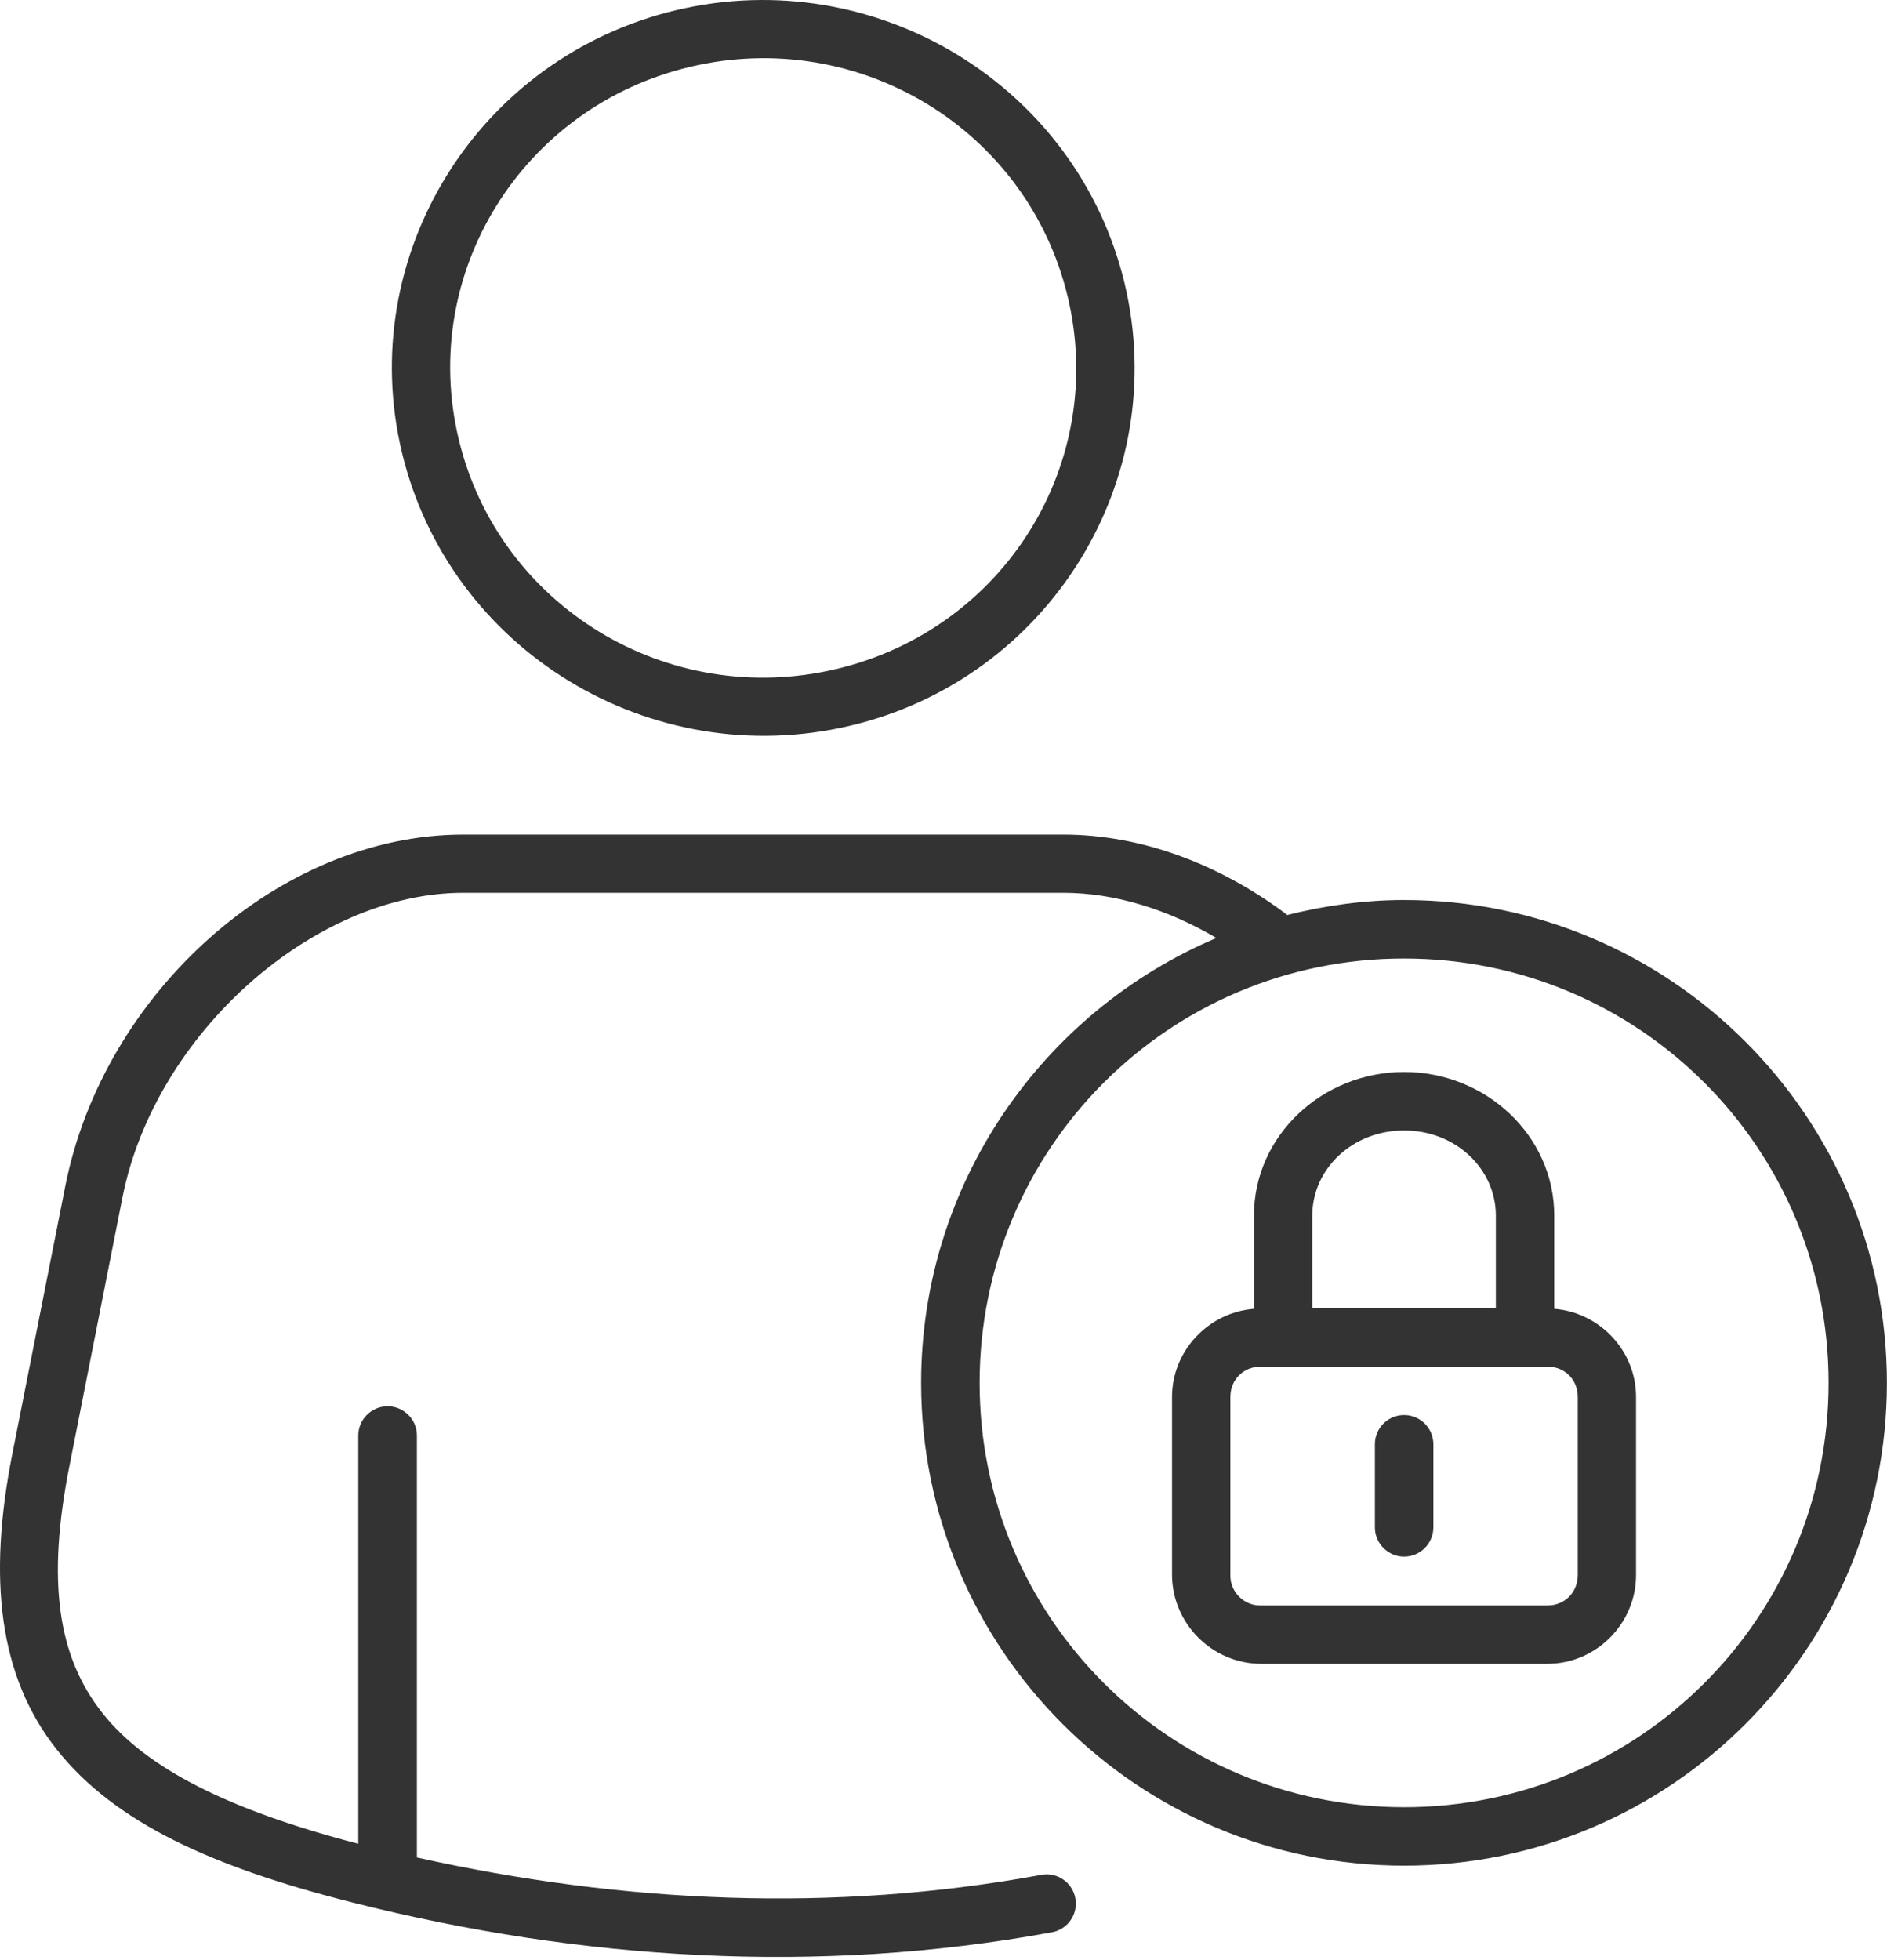
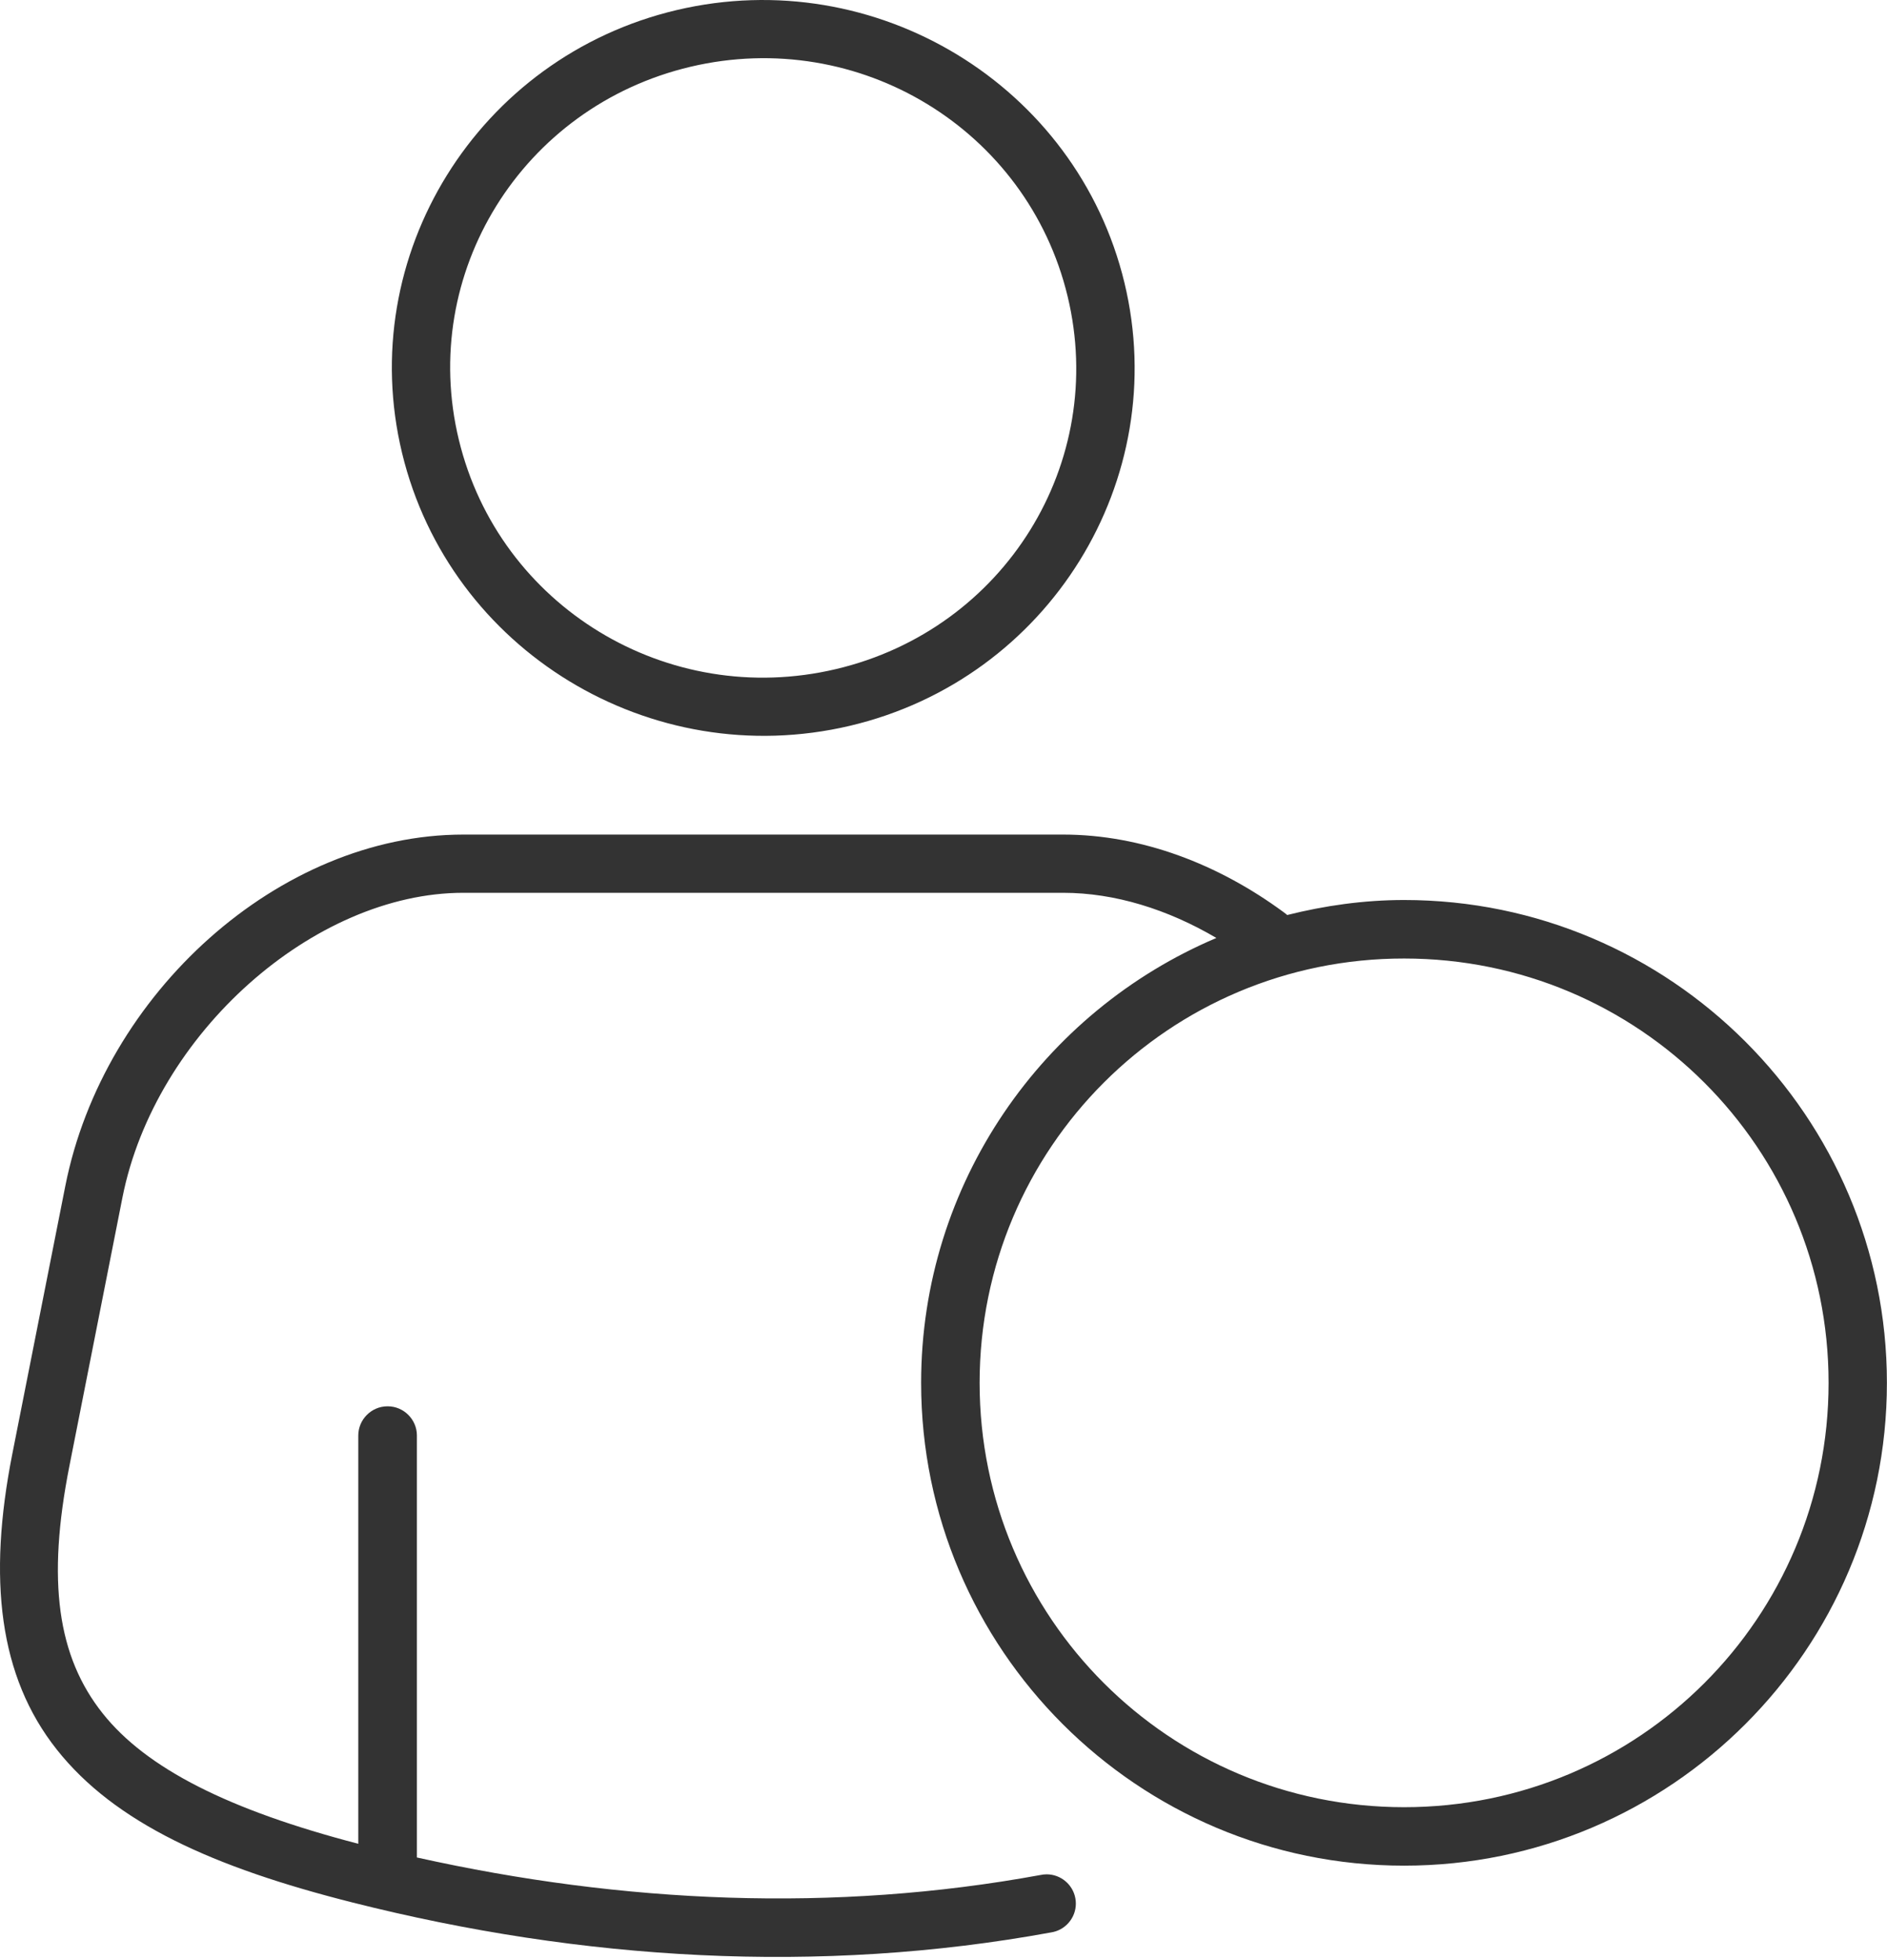
<svg xmlns="http://www.w3.org/2000/svg" clip-rule="evenodd" fill-rule="evenodd" stroke-linejoin="round" stroke-miterlimit="2" viewBox="0 0 417 433">
  <g fill="#333" transform="translate(-47.585 -36.002)">
    <path d="m200.181 50.751c37.279-8.801 74.433 13.892 83.319 50.671 8.892 36.801-13.886 73.597-51.166 82.397-37.245 8.807-74.467-13.869-83.353-50.665-8.892-36.773 13.954-73.597 51.2-82.403zm-3.027-12.533c-43.969 10.365-71.253 54.278-60.712 97.894 10.553 43.617 54.932 70.611 98.947 60.24 43.97-10.365 71.202-54.283 60.678-97.9-10.547-43.611-54.932-70.599-98.913-60.234zm160.723 209.544c51.877 0 93.798 41.893 93.798 93.748 0 51.882-41.921 93.747-93.798 93.747-51.889 0-93.81-41.87-93.81-93.747 0-51.855 41.921-93.782 93.81-93.748zm-207.924-27.38c-40.675 0-79.525 35.112-87.933 77.63l-11.73 59.284c-5.422 27.523-2.964 49.067 9.836 65.218 12.8 16.173 34.492 26.015 65.388 33.803 50.557 12.772 103.031 16.003 154.345 6.605 3.134-.475 5.474-3.197 5.474-6.367 0-.397-.036-.792-.109-1.182-.559-3.048-3.241-5.284-6.34-5.284-.468 0-.934.051-1.391.152-45.568 8.357-92.246 6.258-137.78-3.874v-93.189c.001-.014.001-.028.001-.041 0-3.536-2.91-6.446-6.446-6.446-.036 0-.072.001-.108.001-3.533.028-6.419 2.953-6.4 6.486v90.163c-28.558-7.436-46.814-16.617-56.502-28.831-9.922-12.499-12.391-29.093-7.322-54.693l11.714-59.284c7.196-36.239 42.359-67.289 75.303-67.289h132.569c11.446 0 23.142 3.67 33.866 9.979-38.281 16.213-65.246 54.164-65.246 98.281 0 58.846 47.855 106.667 106.735 106.667 58.845 0 106.689-47.827 106.689-106.667 0-58.806-47.844-106.667-106.689-106.667-8.921 0-17.579 1.246-25.845 3.317-.232-.212-.477-.41-.734-.592-14.433-10.632-31.408-17.18-48.776-17.18z" />
-     <path d="m326.201 337.92h63.346c3.823 0 6.701 2.873 6.701 6.702v39.344c0 3.823-2.878 6.73-6.701 6.73h-63.346c-.042.001-.084.001-.127.001-3.62 0-6.599-2.979-6.599-6.599 0-.044.001-.088.002-.132v-39.344c0-3.823 2.901-6.702 6.724-6.702zm31.676-52.173c11.434 0 20.269 8.534 20.269 18.813v20.452h-40.567v-20.452c0-10.279 8.835-18.813 20.298-18.813zm0-12.919c-18.08 0-33.189 14.068-33.189 31.727v20.599c-10.047.802-18.102 9.245-18.102 19.468v39.344c.052 10.738 8.871 19.559 19.609 19.615h63.346c10.735 0 19.587-8.863 19.587-19.615v-39.344c0-10.223-8.033-18.666-18.079-19.468v-20.599c.005-17.659-15.127-31.727-33.172-31.727z" />
-     <path d="m357.791 348.621c-3.506.024-6.378 2.916-6.378 6.422 0 .04 0 .08.001.12v18.278c0 3.546 2.917 6.463 6.463 6.463 3.545 0 6.462-2.917 6.462-6.463v-18.278c.001-.032.001-.065.001-.098 0-3.535-2.91-6.445-6.446-6.445-.034 0-.068 0-.103.001z" fill-rule="nonzero" />
  </g>
</svg>